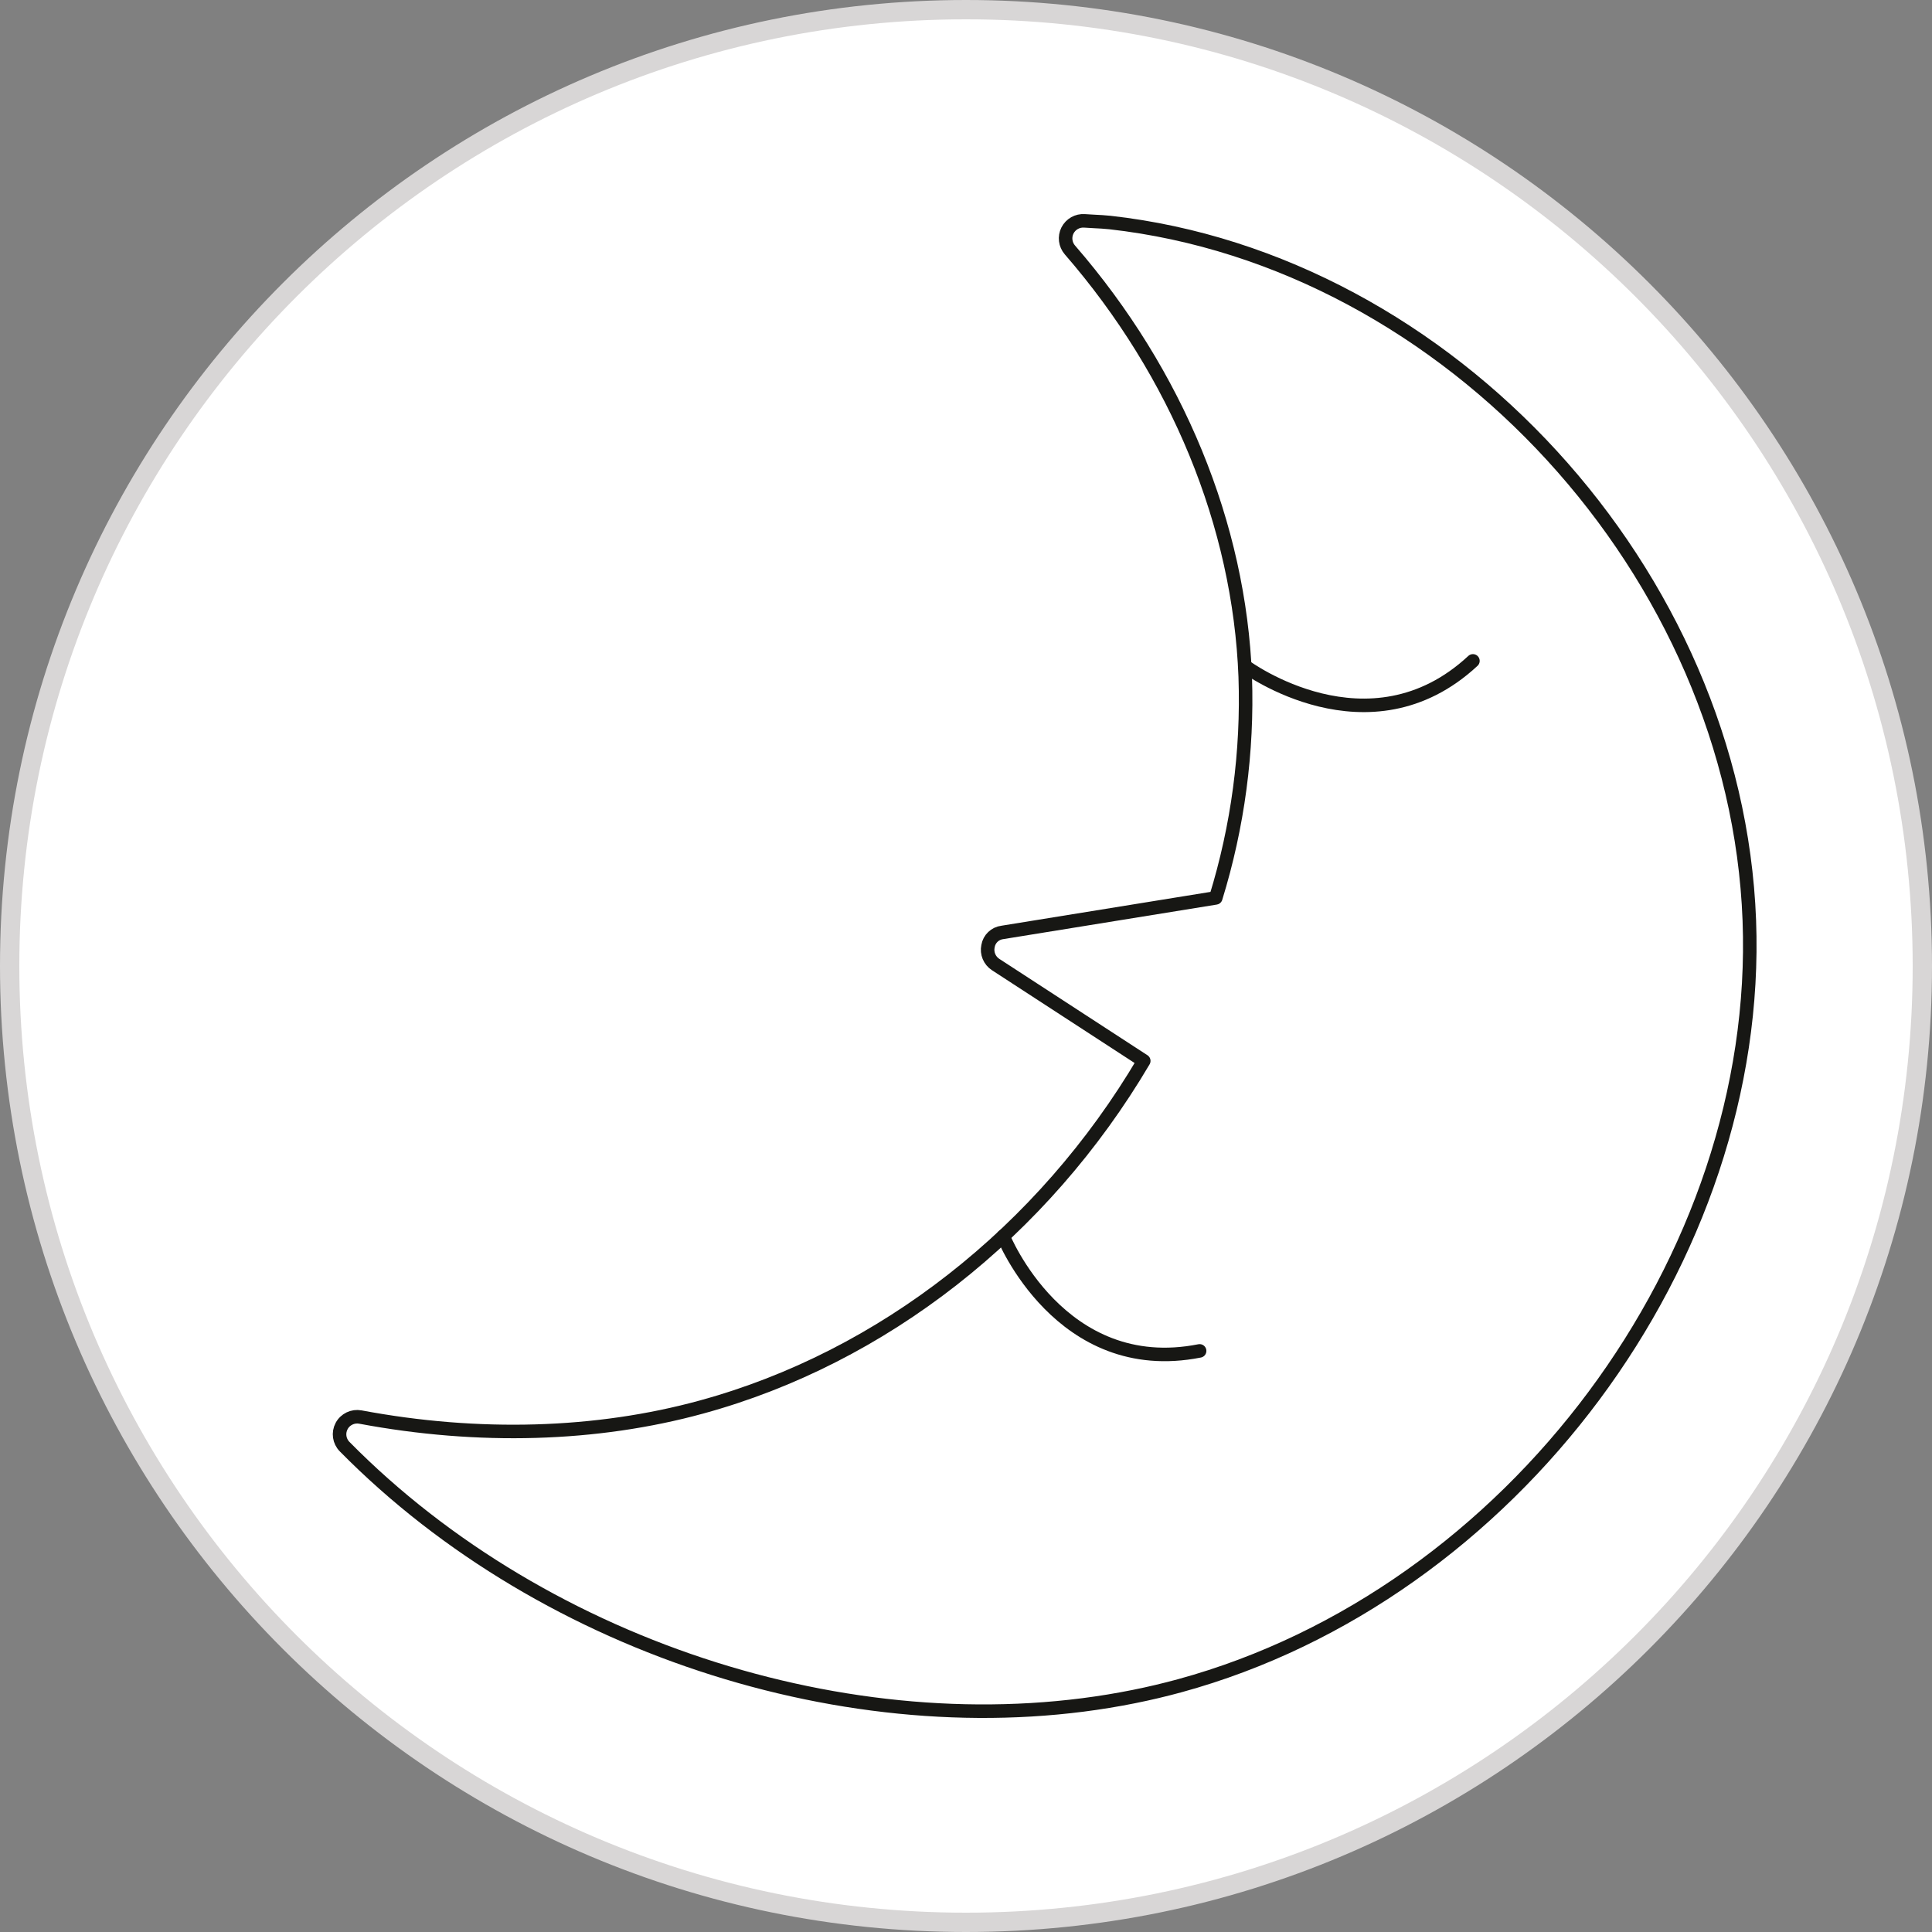
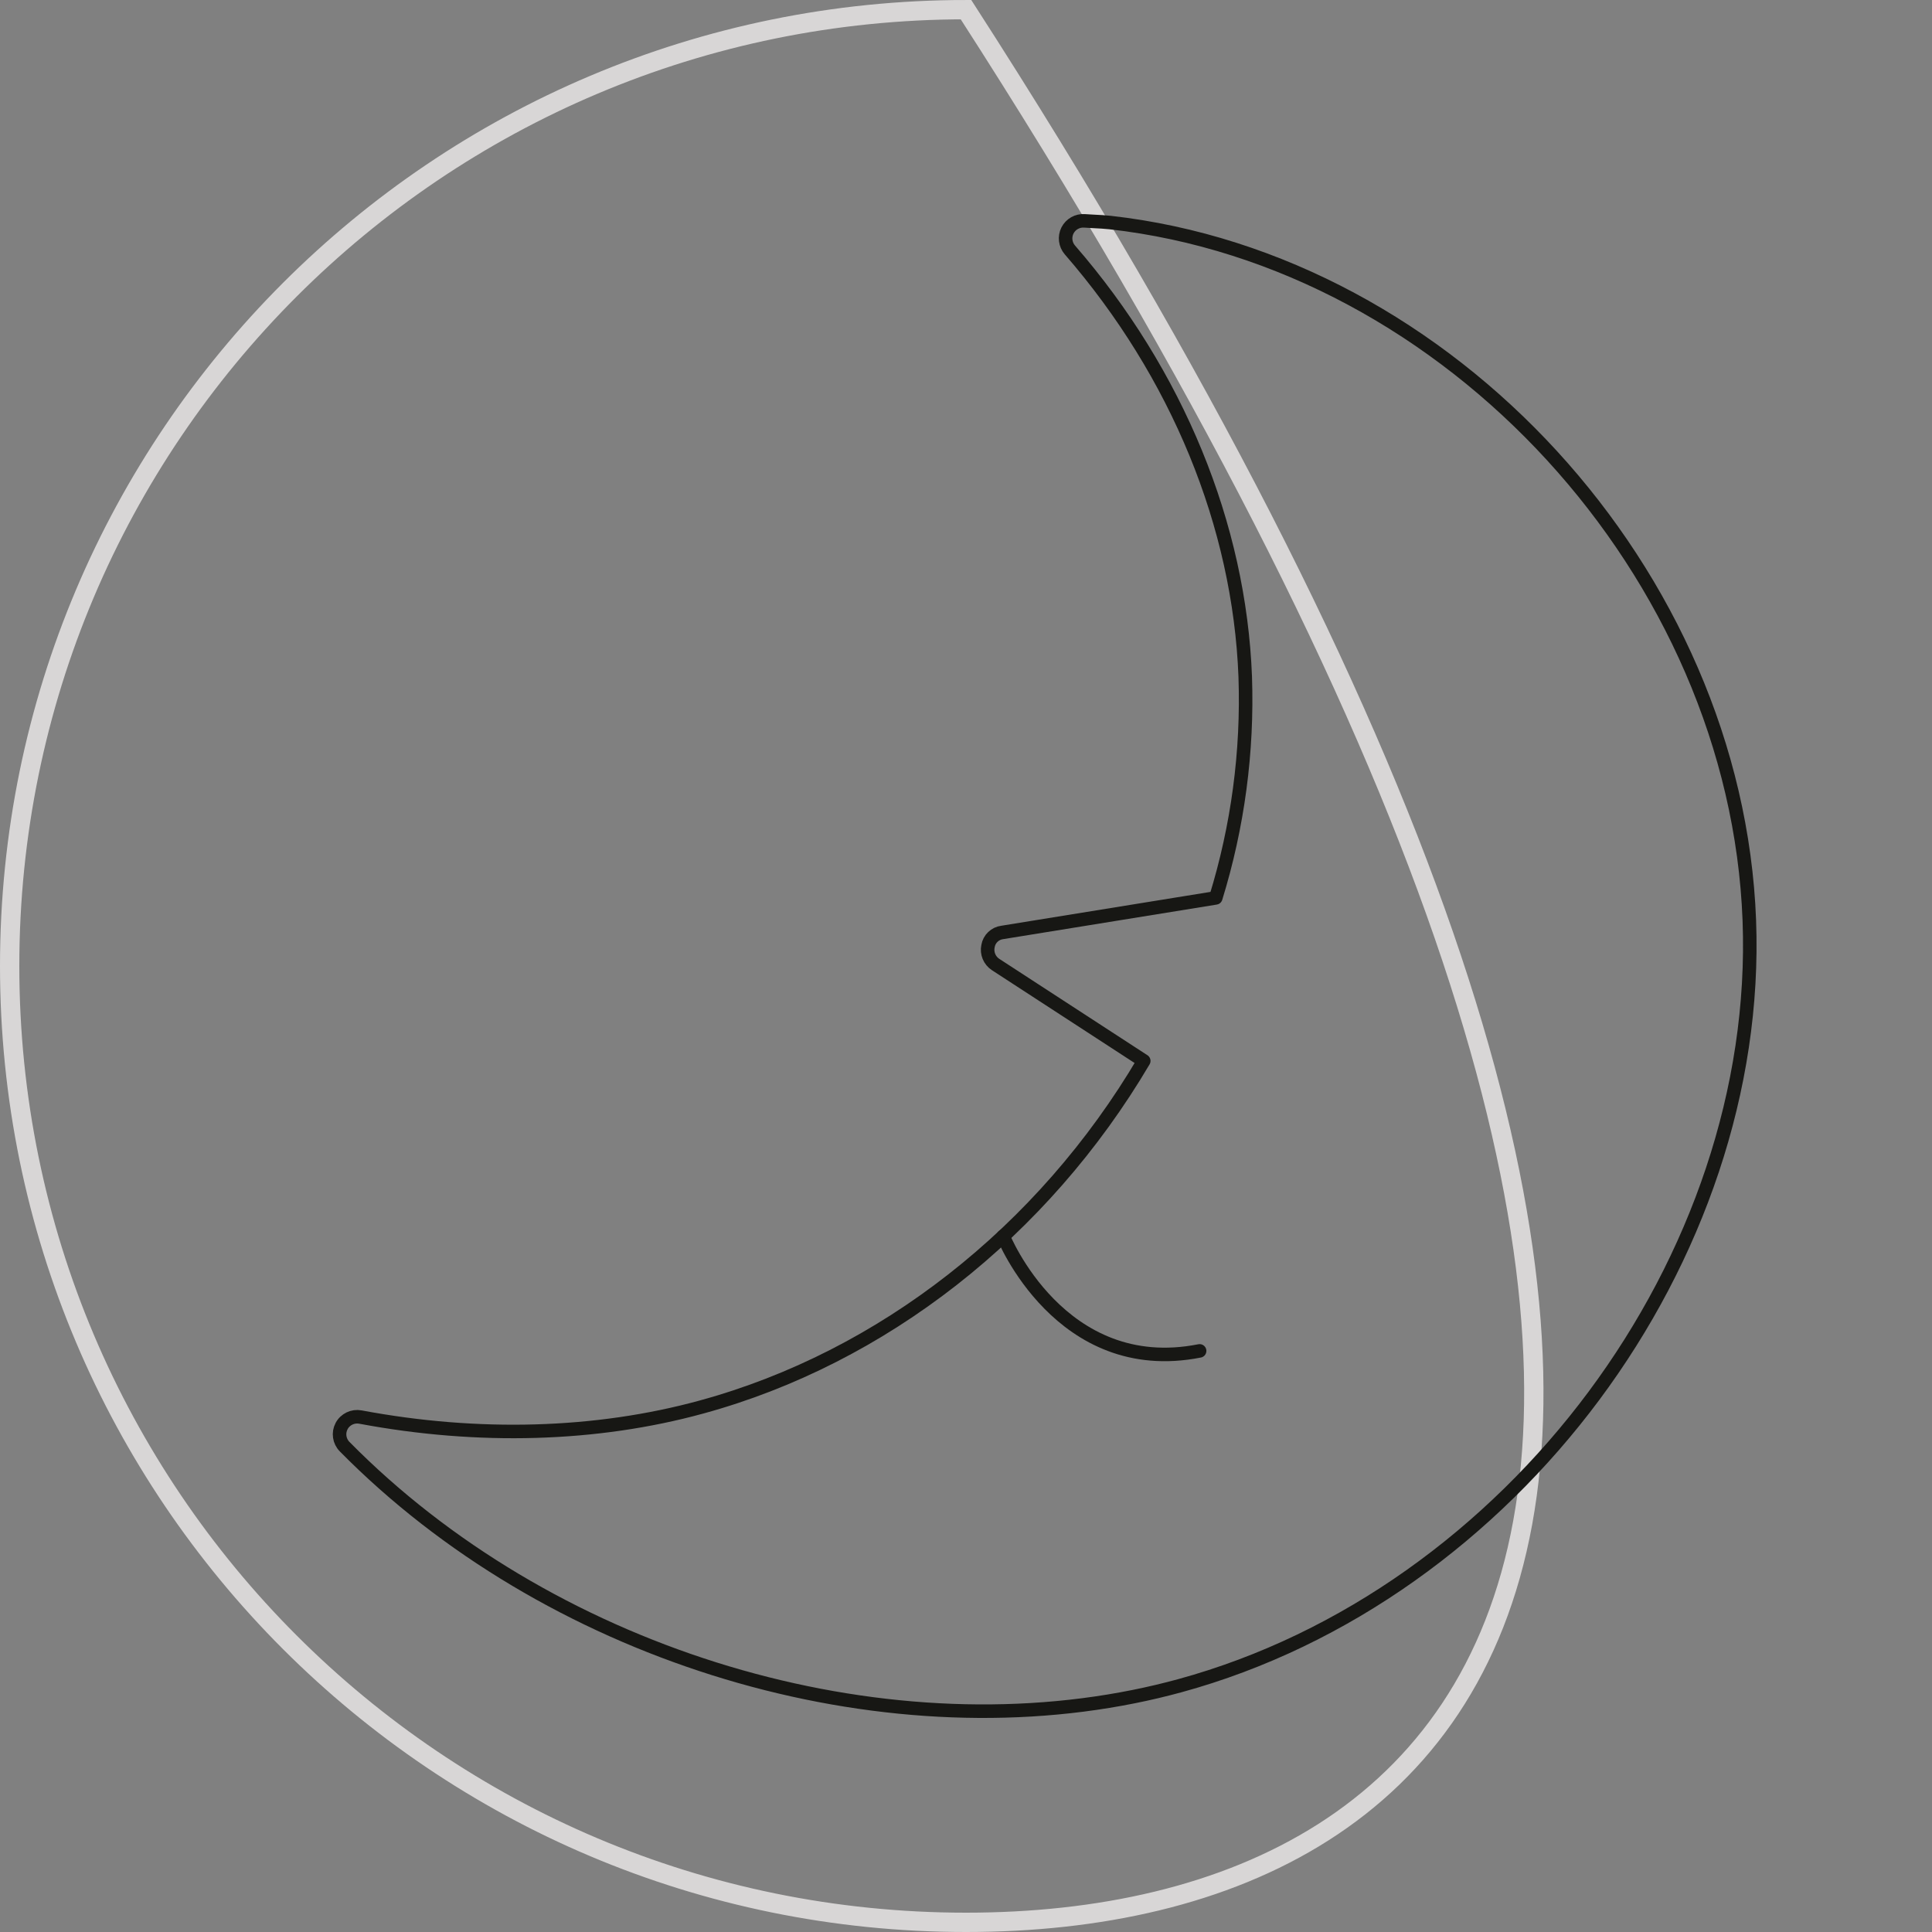
<svg xmlns="http://www.w3.org/2000/svg" width="200pt" height="200pt" viewBox="0 0 200 200" version="1.1">
  <rect x="0" y="0" width="200" height="200" fill="#808080" stroke="none" />
  <g id="surface1">
-     <path style=" stroke:none;fill-rule:nonzero;fill:rgb(100%,100%,100%);fill-opacity:1;" d="M 100 1 C 154.676 1 199 45.324 199 100 C 199 154.676 154.676 199 100 199 C 45.324 199 1 154.676 1 100 C 1 45.324 45.324 1 100 1 " />
-     <path style="fill:none;stroke-width:20;stroke-linecap:butt;stroke-linejoin:miter;stroke:rgb(84.698%,83.899%,83.899%);stroke-opacity:1;stroke-miterlimit:4;" d="M 1000 1990 C 1546.758 1990 1990 1546.758 1990 1000 C 1990 453.242 1546.758 10 1000 10 C 453.242 10 10 453.242 10 1000 C 10 1546.758 453.242 1990 1000 1990 Z M 1000 1990 " transform="matrix(0.1,0,0,-0.1,0,200)" />
+     <path style="fill:none;stroke-width:20;stroke-linecap:butt;stroke-linejoin:miter;stroke:rgb(84.698%,83.899%,83.899%);stroke-opacity:1;stroke-miterlimit:4;" d="M 1000 1990 C 1990 453.242 1546.758 10 1000 10 C 453.242 10 10 453.242 10 1000 C 10 1546.758 453.242 1990 1000 1990 Z M 1000 1990 " transform="matrix(0.1,0,0,-0.1,0,200)" />
    <path style="fill:none;stroke-width:14;stroke-linecap:round;stroke-linejoin:round;stroke:rgb(9%,9%,8.199%);stroke-opacity:1;stroke-miterlimit:10;" d="M 1148.984 1769.648 L 1148.945 1769.648 C 1143.477 1770.234 1138.008 1770.508 1132.5 1770.781 C 1129.219 1770.938 1125.977 1771.094 1122.695 1771.367 C 1115.352 1771.914 1108.398 1767.969 1105.039 1761.406 C 1101.719 1754.805 1102.734 1746.875 1107.539 1741.289 C 1218.672 1613.203 1283.125 1456.211 1289.062 1299.297 C 1291.719 1221.875 1281.406 1144.531 1258.555 1070.508 L 1037.695 1034.766 C 1030.117 1033.867 1024.023 1028.086 1022.773 1020.547 C 1021.211 1013.203 1024.375 1005.625 1030.664 1001.523 L 1184.023 901.758 C 1079.648 724.844 913.633 594.648 726.133 543.438 C 617.422 513.633 495.312 510.156 373.047 533.086 C 365.234 534.531 357.344 530.742 353.633 523.75 C 349.883 516.719 351.172 508.086 356.758 502.422 C 566.016 290.234 895.312 187.695 1173.789 243.711 C 1189.766 246.914 1205.586 250.664 1221.211 254.922 C 1565.117 348.906 1824.141 696.953 1810.898 1047.266 C 1797.344 1406.211 1500.391 1730.234 1148.984 1769.648 Z M 1148.984 1769.648 " transform="matrix(0.1,0,0,-0.1,0,200)" />
    <path style="fill:none;stroke-width:14;stroke-linecap:round;stroke-linejoin:round;stroke:rgb(9%,9%,8.199%);stroke-opacity:1;stroke-miterlimit:10;" d="M 1038.516 720.273 C 1038.516 720.273 1097.617 573.008 1241.836 601.562 " transform="matrix(0.1,0,0,-0.1,0,200)" />
-     <path style="fill:none;stroke-width:14;stroke-linecap:round;stroke-linejoin:round;stroke:rgb(9%,9%,8.199%);stroke-opacity:1;stroke-miterlimit:10;" d="M 1289.414 1310.039 C 1289.414 1310.039 1417.07 1215.781 1524.766 1315.859 " transform="matrix(0.1,0,0,-0.1,0,200)" />
  </g>
</svg>